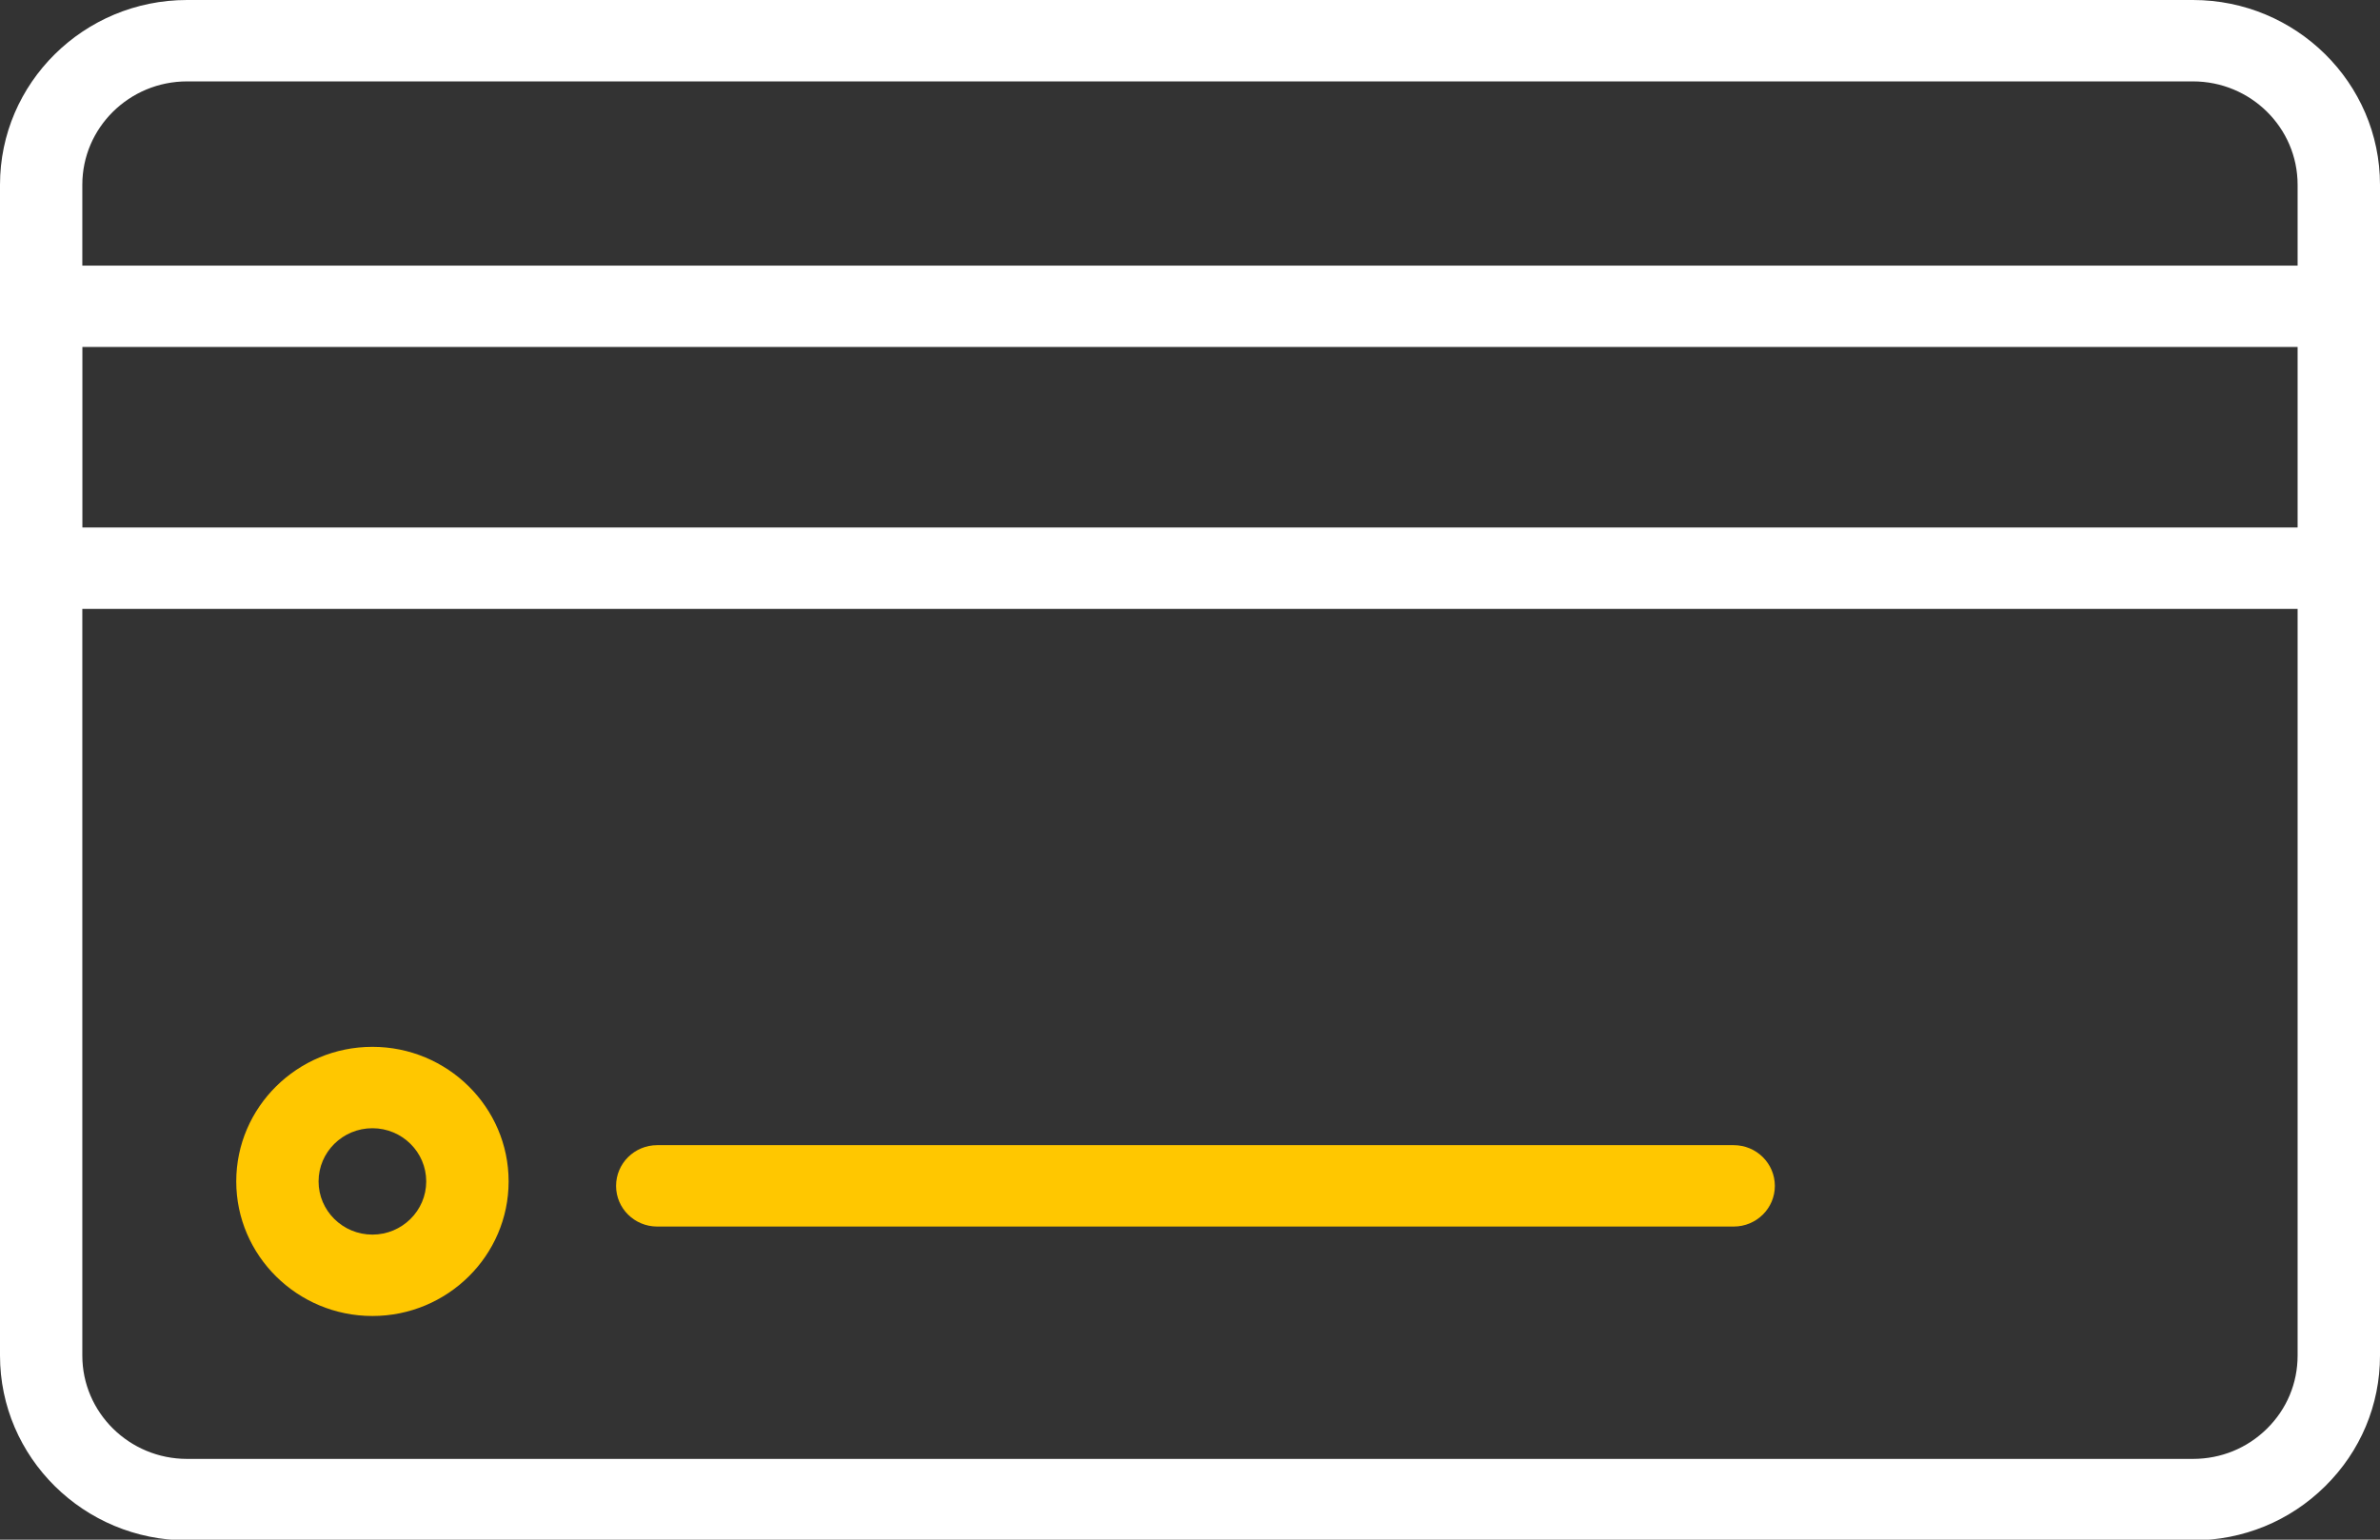
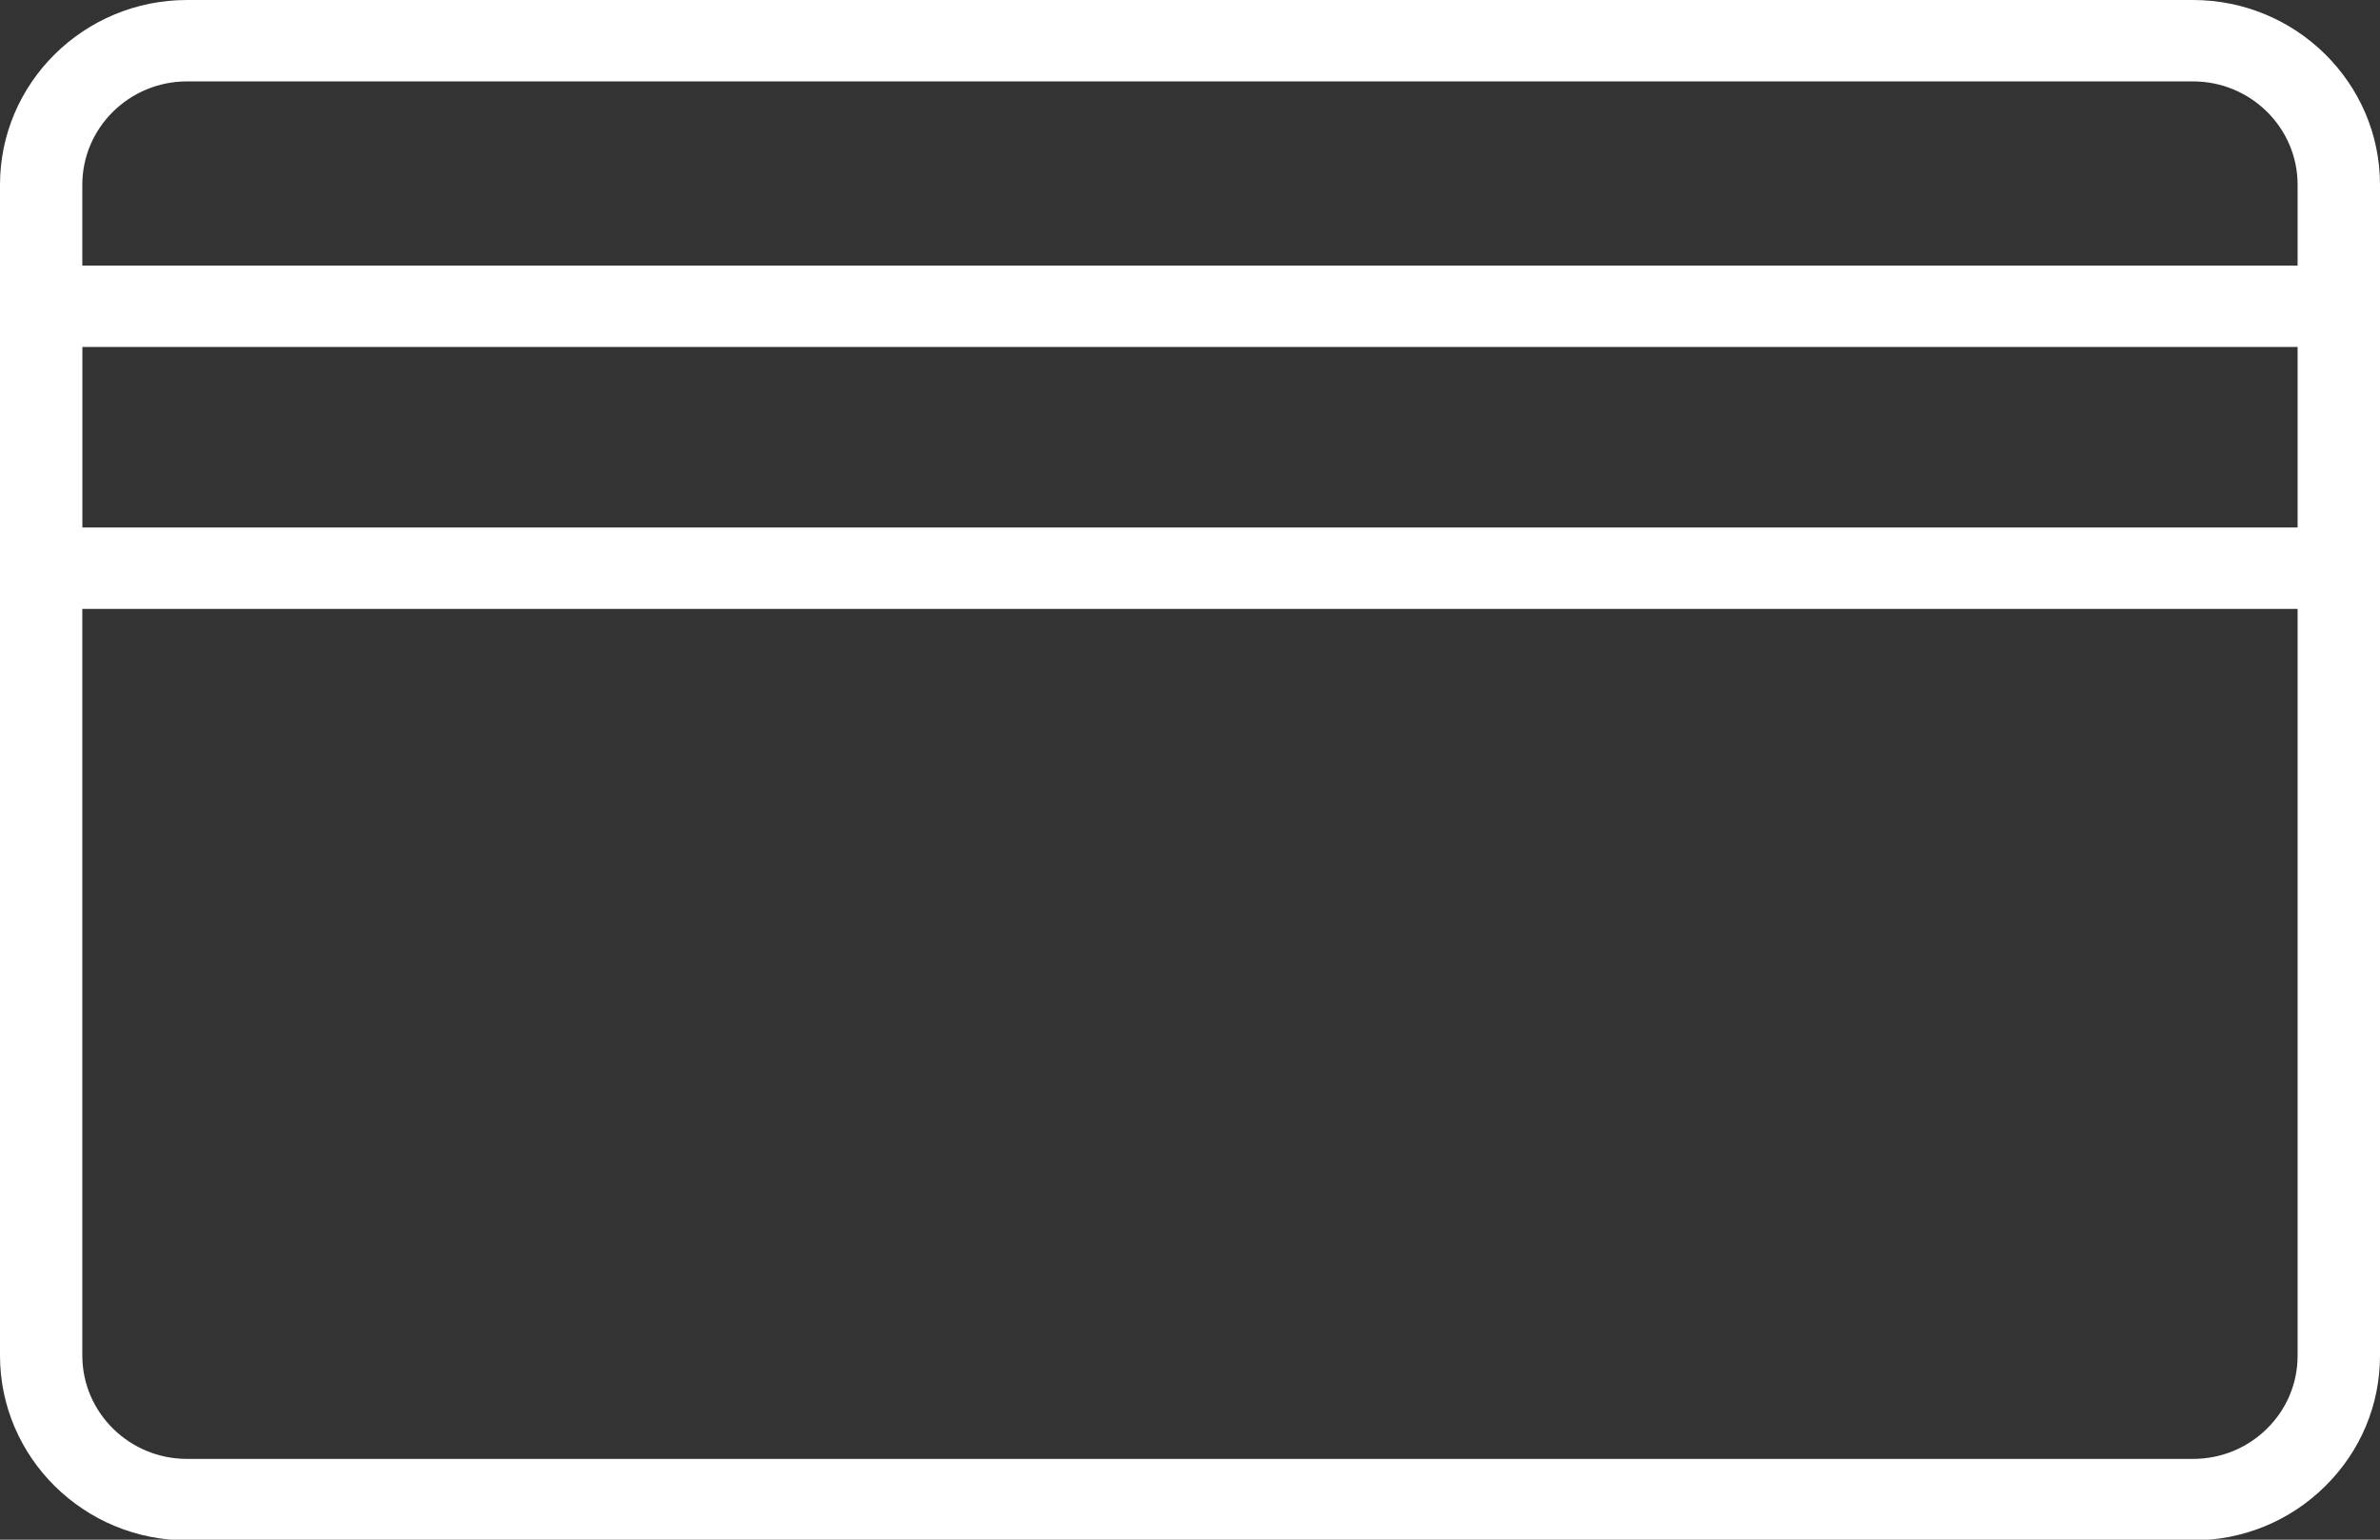
<svg xmlns="http://www.w3.org/2000/svg" width="34" height="22" viewBox="0 0 34 22" fill="none">
  <rect x="0" y="0" width="34" height="22" fill="#333333" stroke="none" />
  <path d="M34 4.376C34 4.375 34 4.374 34 4.372V2.64C34 1.185 32.801 0 31.328 0H2.672C1.198 0 0 1.185 0 2.64V19.369C0 20.825 1.198 22.01 2.672 22.01H31.328C32.042 22.01 32.713 21.735 33.217 21.236C33.722 20.737 34 20.075 34 19.37V8.122C34 8.121 34 8.12 34 8.119V4.376ZM32.823 7.537H1.177V4.958H32.823V7.537ZM2.672 1.163H31.328C32.153 1.163 32.823 1.825 32.823 2.64V3.795H1.176V2.64C1.176 1.825 1.847 1.163 2.672 1.163ZM32.386 20.413C32.103 20.693 31.728 20.846 31.328 20.846H2.672C1.847 20.846 1.176 20.184 1.176 19.369V8.7H32.823V19.37C32.823 19.764 32.668 20.135 32.386 20.413Z" fill="white" />
-   <path d="M5.32 14.958C4.248 14.958 3.375 15.821 3.375 16.881C3.375 17.941 4.248 18.804 5.32 18.804C6.393 18.804 7.266 17.941 7.266 16.881C7.266 15.821 6.393 14.958 5.32 14.958ZM5.32 17.641C4.896 17.641 4.551 17.3 4.551 16.881C4.551 16.462 4.896 16.121 5.32 16.121C5.744 16.121 6.089 16.462 6.089 16.881C6.089 17.3 5.744 17.641 5.32 17.641Z" fill="#FFC700" />
-   <path d="M24.767 16.363H9.389C9.064 16.363 8.801 16.624 8.801 16.945C8.801 17.266 9.064 17.526 9.389 17.526H24.767C25.092 17.526 25.355 17.266 25.355 16.945C25.355 16.624 25.092 16.363 24.767 16.363Z" fill="#FFC700" />
</svg>